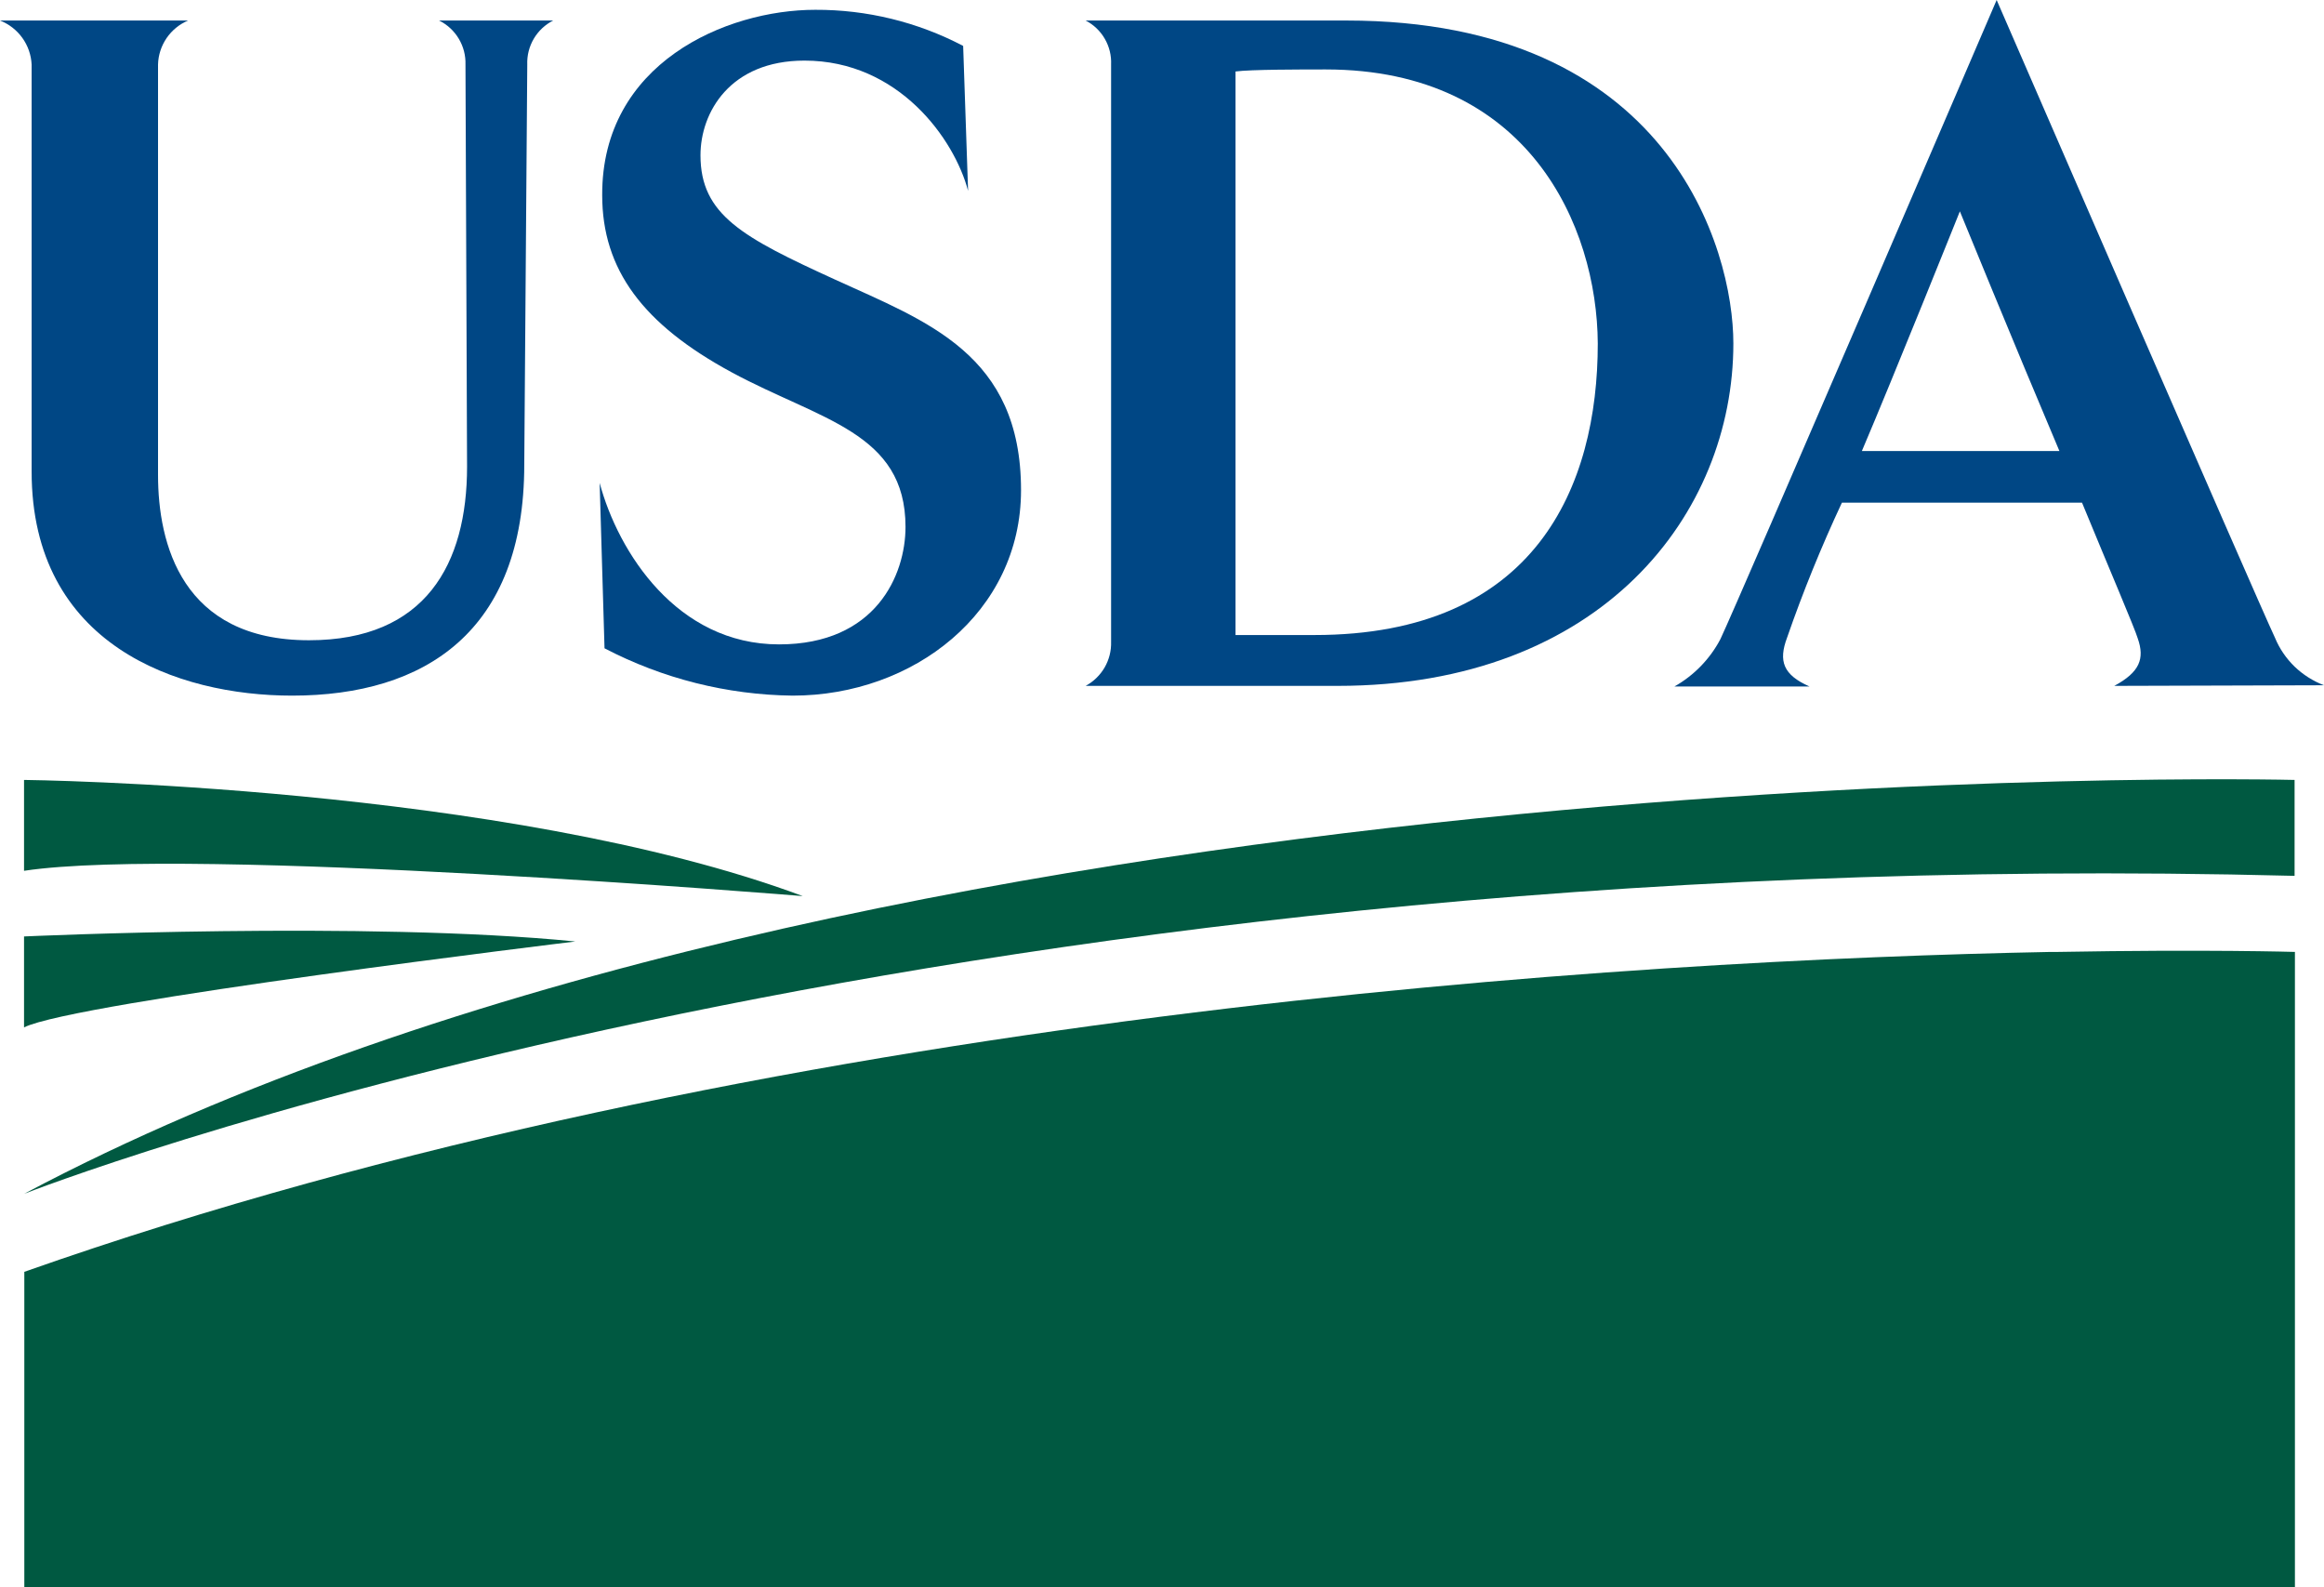
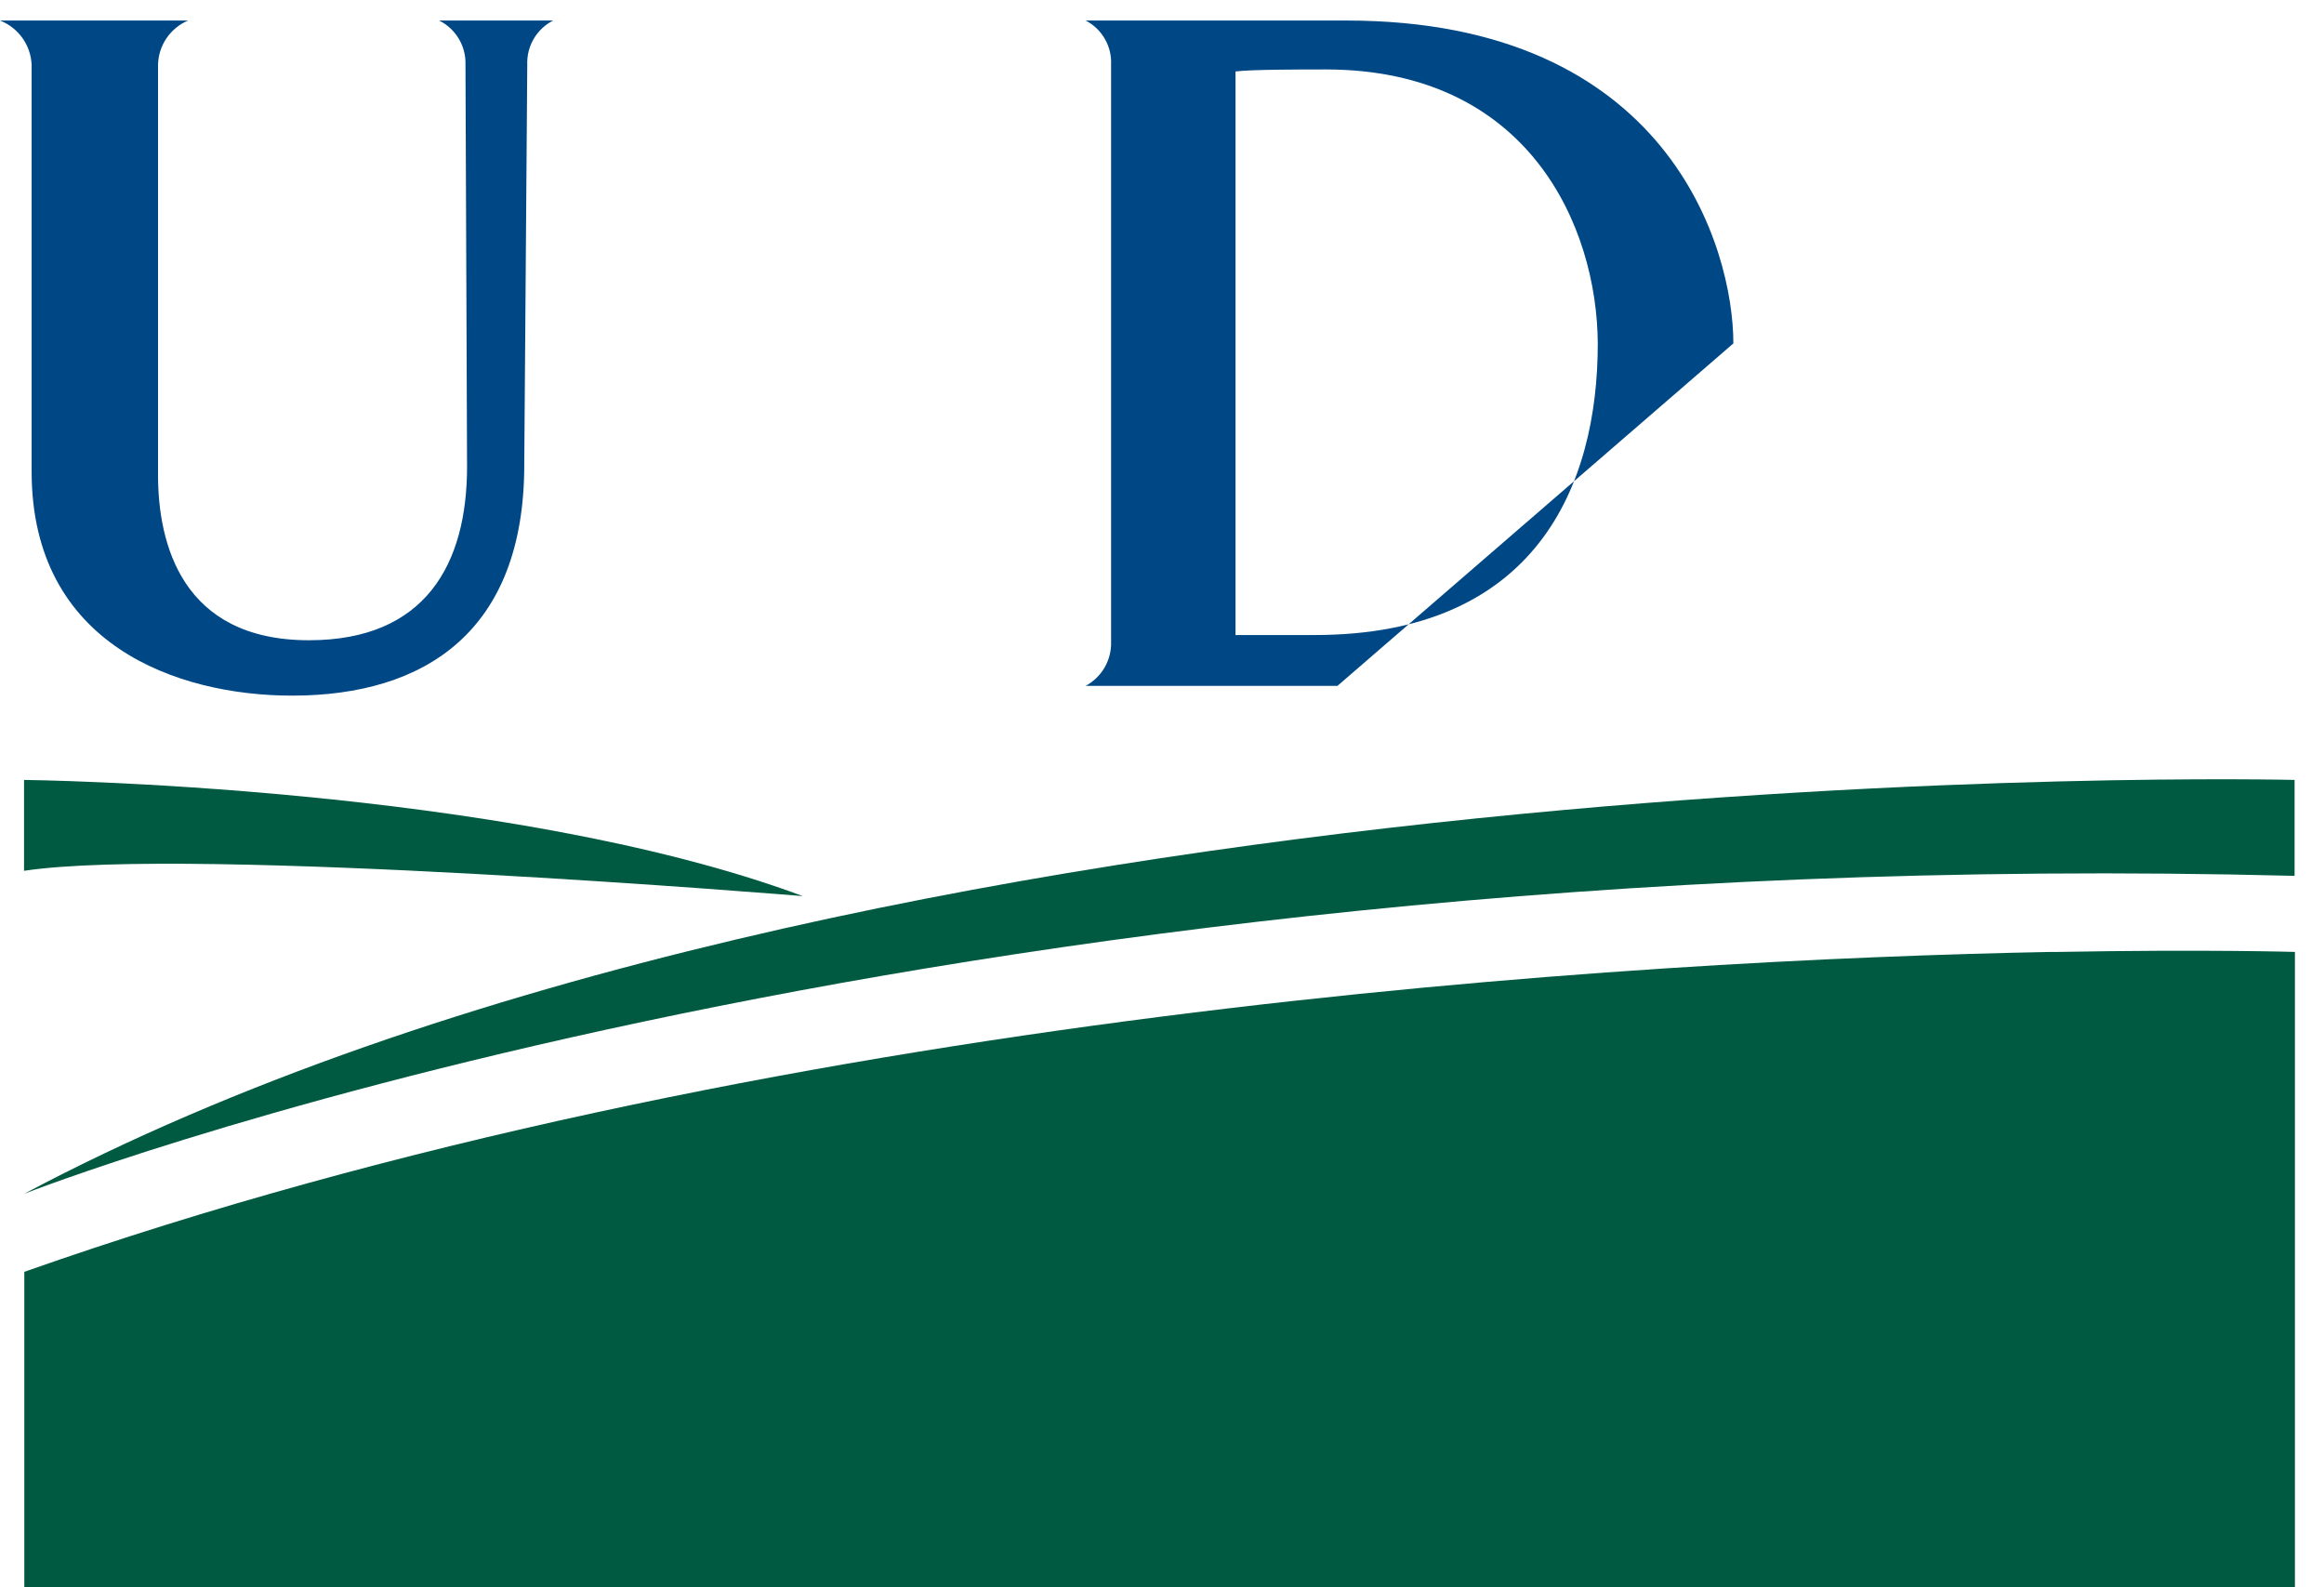
<svg xmlns="http://www.w3.org/2000/svg" width="41" height="28" viewBox="0 0 41 28" fill="none">
  <g clip-path="url(#clip0_7664_932718)">
    <path d="M9.302 1.139L9.249 8.198C9.249 11.133 7.503 12.271 5.153 12.271C3.129 12.271 0.558 11.375 0.558 8.318V1.139C0.55 0.969 0.493 0.806 0.394 0.668C0.295 0.53 0.158 0.424 0 0.362H3.318C3.164 0.427 3.033 0.535 2.939 0.672C2.845 0.81 2.792 0.972 2.788 1.139V8.377C2.788 9.585 3.204 11.294 5.451 11.294C7.509 11.294 8.24 9.947 8.24 8.232L8.212 1.139C8.217 0.978 8.176 0.82 8.093 0.682C8.011 0.544 7.89 0.433 7.746 0.362H9.759C9.617 0.434 9.498 0.546 9.417 0.683C9.336 0.821 9.296 0.979 9.302 1.139Z" fill="#004785" />
-     <path d="M13.984 12.271C12.827 12.257 11.69 11.971 10.665 11.436L10.579 8.519C10.908 9.744 11.945 11.367 13.744 11.367C15.453 11.367 15.975 10.142 15.975 9.295C15.975 7.625 14.472 7.413 12.907 6.567C11.343 5.721 10.624 4.755 10.624 3.444C10.613 1.114 12.81 0.173 14.382 0.173C15.291 0.169 16.188 0.388 16.992 0.81L17.079 3.366C16.836 2.45 15.852 1.069 14.193 1.069C12.877 1.069 12.358 1.985 12.358 2.739C12.358 3.792 13.103 4.187 14.728 4.93C16.354 5.674 18.013 6.247 18.013 8.647C18.013 10.804 16.111 12.271 13.984 12.271Z" fill="#004785" />
-     <path d="M23.595 12.099H19.153C19.293 12.023 19.408 11.911 19.488 11.774C19.567 11.636 19.607 11.48 19.602 11.322V1.139C19.609 0.98 19.571 0.823 19.491 0.685C19.412 0.547 19.294 0.435 19.153 0.362H23.751C29.44 0.362 30.58 4.385 30.58 6.058C30.58 9.061 28.263 12.099 23.595 12.099ZM23.389 1.225C22.973 1.225 22.056 1.225 21.797 1.261V11.202H23.191C27.095 11.202 28.188 8.577 28.188 6.058C28.176 3.987 26.966 1.225 23.389 1.225Z" fill="#004785" />
-     <path d="M37.3 12.099C37.752 11.856 37.838 11.617 37.715 11.264C37.665 11.091 37.213 10.039 36.731 8.867H32.495C32.132 9.643 31.809 10.437 31.528 11.247C31.372 11.662 31.458 11.904 31.924 12.11H29.54C29.885 11.915 30.167 11.625 30.351 11.275C30.672 10.598 35.225 0 35.225 0C35.225 0 39.826 10.598 40.136 11.252C40.215 11.443 40.333 11.615 40.481 11.759C40.63 11.902 40.806 12.014 41 12.088L37.3 12.099ZM34.576 3.728C34.576 3.728 33.399 6.662 32.847 7.956H36.332C35.521 6.041 34.576 3.728 34.576 3.728Z" fill="#004785" />
+     <path d="M23.595 12.099H19.153C19.293 12.023 19.408 11.911 19.488 11.774C19.567 11.636 19.607 11.48 19.602 11.322V1.139C19.609 0.98 19.571 0.823 19.491 0.685C19.412 0.547 19.294 0.435 19.153 0.362H23.751C29.44 0.362 30.58 4.385 30.58 6.058ZM23.389 1.225C22.973 1.225 22.056 1.225 21.797 1.261V11.202H23.191C27.095 11.202 28.188 8.577 28.188 6.058C28.176 3.987 26.966 1.225 23.389 1.225Z" fill="#004785" />
    <path d="M40.481 13.758C40.481 13.758 15.336 13.134 0.424 21.06C0.424 21.06 16.214 14.827 40.481 15.45V13.758Z" fill="#005941" />
    <path d="M0.424 13.758C0.424 13.758 8.9 13.847 14.162 15.807C14.162 15.807 3.368 14.916 0.424 15.361V13.758Z" fill="#005941" />
-     <path d="M0.424 16.519C0.424 16.519 6.491 16.241 10.15 16.608C10.15 16.608 1.316 17.677 0.424 18.123V16.519Z" fill="#005941" />
    <path d="M36.313 16.792H36.182C28.868 16.934 13.526 17.817 0.429 22.435V28.003H40.487V16.792C40.487 16.792 38.931 16.745 36.313 16.792Z" fill="#005941" />
  </g>
  <defs>
    <clipPath id="clip0_7664_932718">
      <rect width="41" height="28" fill="white" />
    </clipPath>
  </defs>
</svg>